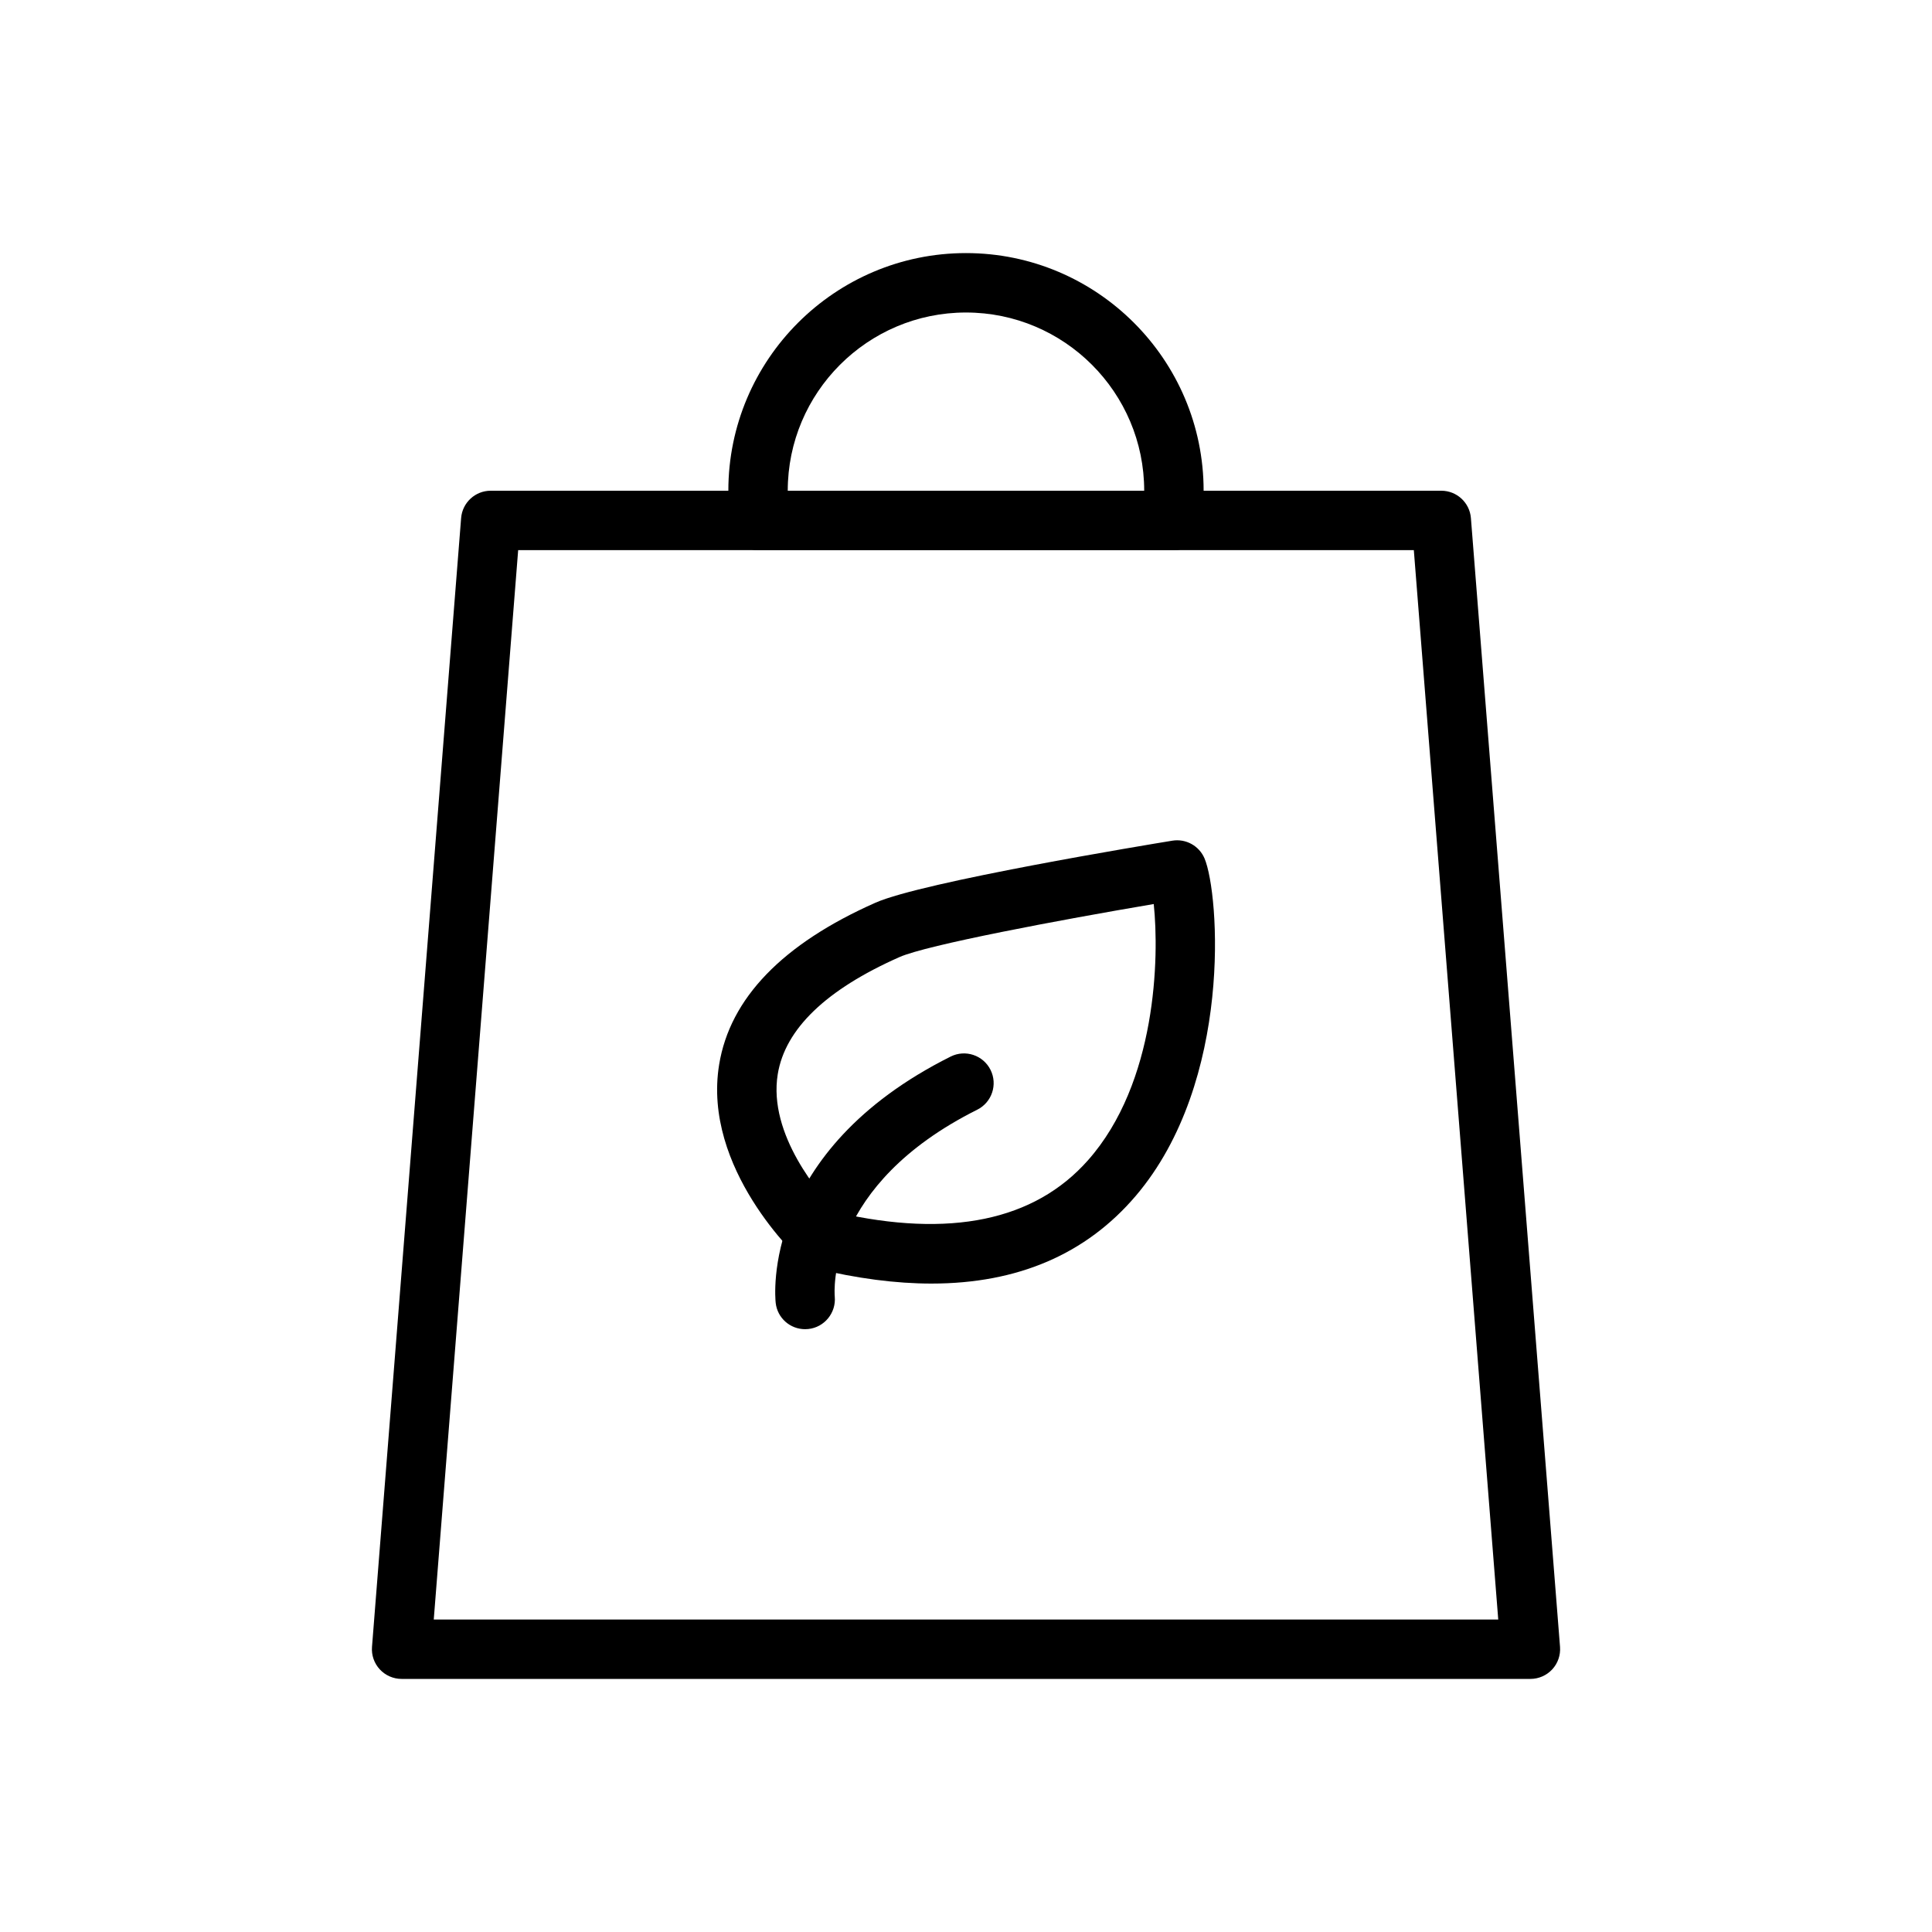
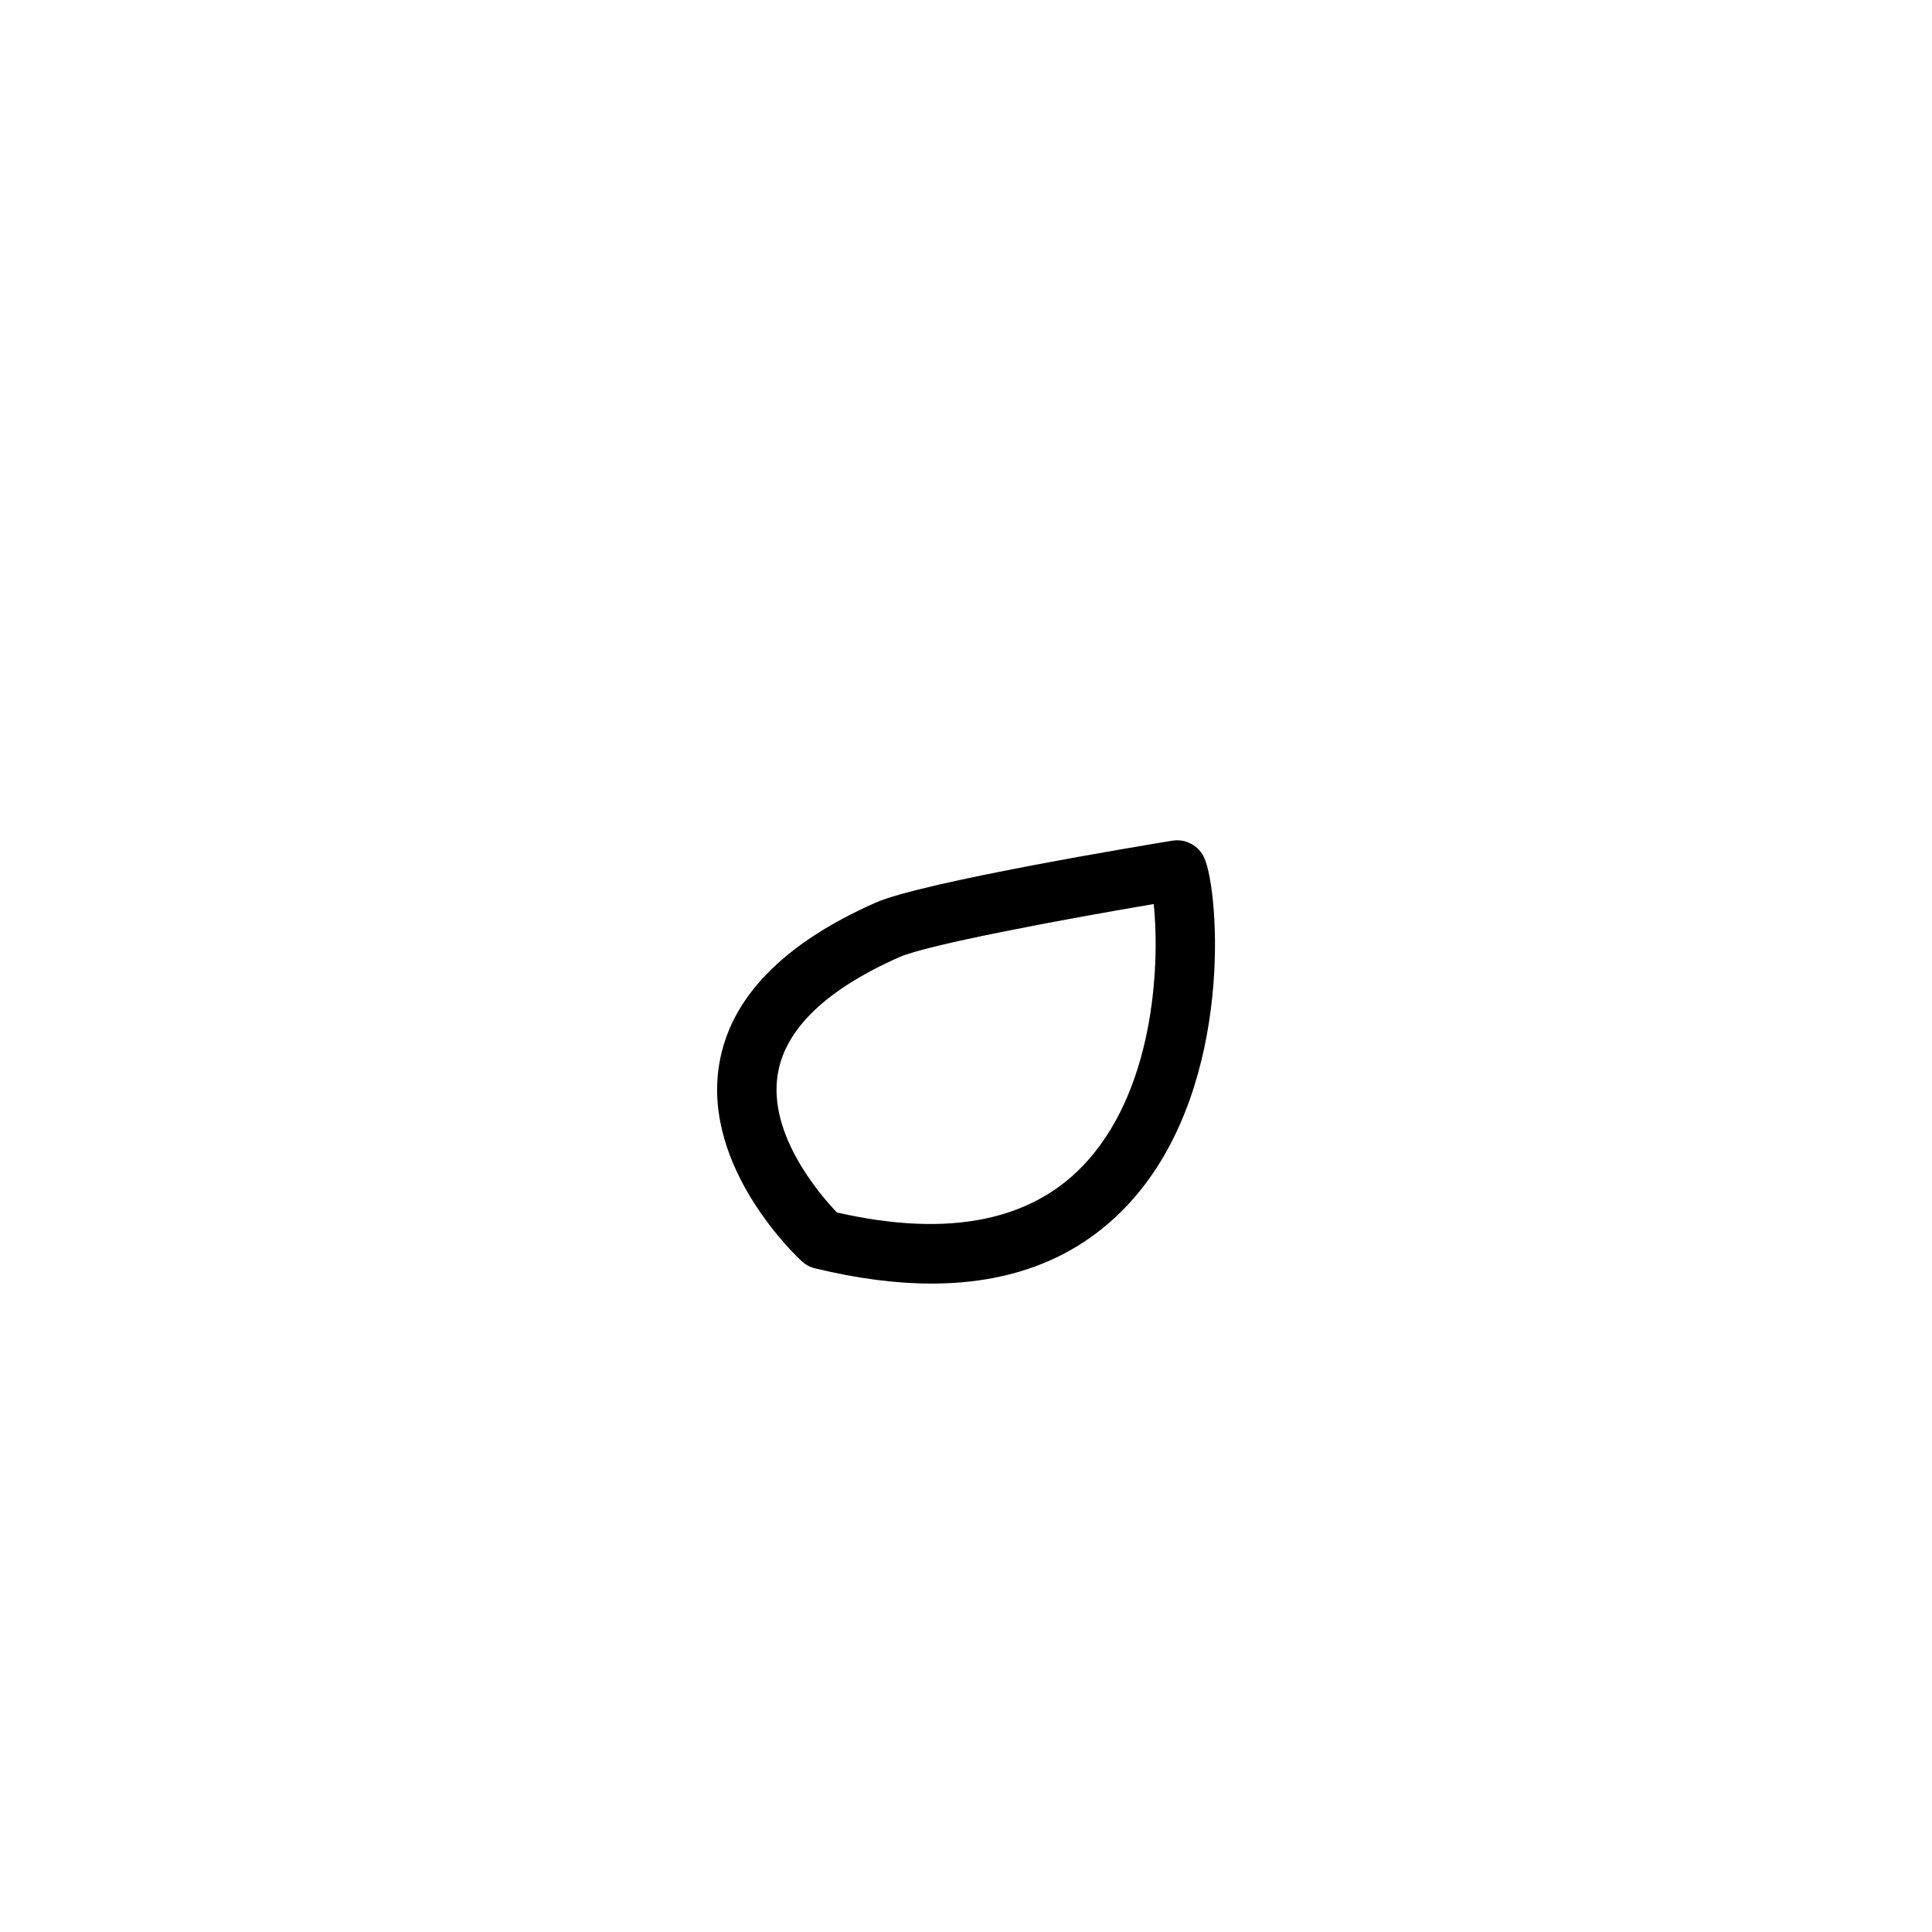
<svg xmlns="http://www.w3.org/2000/svg" fill="#000000" width="800px" height="800px" version="1.1" viewBox="144 144 512 512">
  <g>
-     <path d="m549.57 588.93h-299.14c-2.195 0-4.289-0.918-5.781-2.527-1.492-1.609-2.242-3.773-2.066-5.961l23.617-299.14c0.32-4.094 3.738-7.254 7.848-7.254h251.91c4.106 0 7.527 3.16 7.848 7.254l23.617 299.14c0.168 2.188-0.578 4.352-2.066 5.961-1.496 1.609-3.586 2.527-5.785 2.527zm-290.62-15.742h282.1l-22.371-283.39h-237.36z" />
-     <path d="m455.1 289.79h-110.21c-4.348 0-7.871-3.523-7.871-7.871v-7.871c0-34.723 28.25-62.977 62.977-62.977 34.723 0 62.977 28.25 62.977 62.977v7.871c0 4.348-3.523 7.871-7.875 7.871zm-102.34-15.742h94.465c0-26.047-21.188-47.23-47.23-47.23-26.047-0.004-47.234 21.184-47.234 47.23z" />
-     <path d="m357.37 496.25c-3.957 0-7.348-2.941-7.801-6.953-0.184-1.629-3.902-40.16 46.367-65.297 3.898-1.949 8.617-0.359 10.562 3.519 1.945 3.891 0.367 8.617-3.519 10.562-40 20-37.863 48.336-37.758 49.531 0.395 4.297-2.738 8.156-7.035 8.594-0.27 0.027-0.543 0.043-0.816 0.043z" />
    <path d="m390.87 484.16c-9.496 0-19.809-1.348-30.91-4.047-1.289-0.312-2.477-0.945-3.453-1.84-1.082-0.988-26.441-24.555-21.926-52.16 2.871-17.559 16.812-31.988 41.438-42.891 12.457-5.512 71.926-15.332 78.668-16.434 3.59-0.586 7.117 1.371 8.527 4.711 3.93 9.328 7.57 59.109-18.219 89.41-13.184 15.48-31.316 23.25-54.125 23.25zm-25.078-18.844c29.961 6.836 52.344 2.188 66.52-13.816 18.234-20.555 18.926-53.871 17.441-67.922-24.922 4.219-60.133 10.848-67.367 14.051-19.453 8.609-30.312 19.055-32.273 31.035-2.621 16.055 11.234 32.008 15.68 36.652z" />
  </g>
</svg>